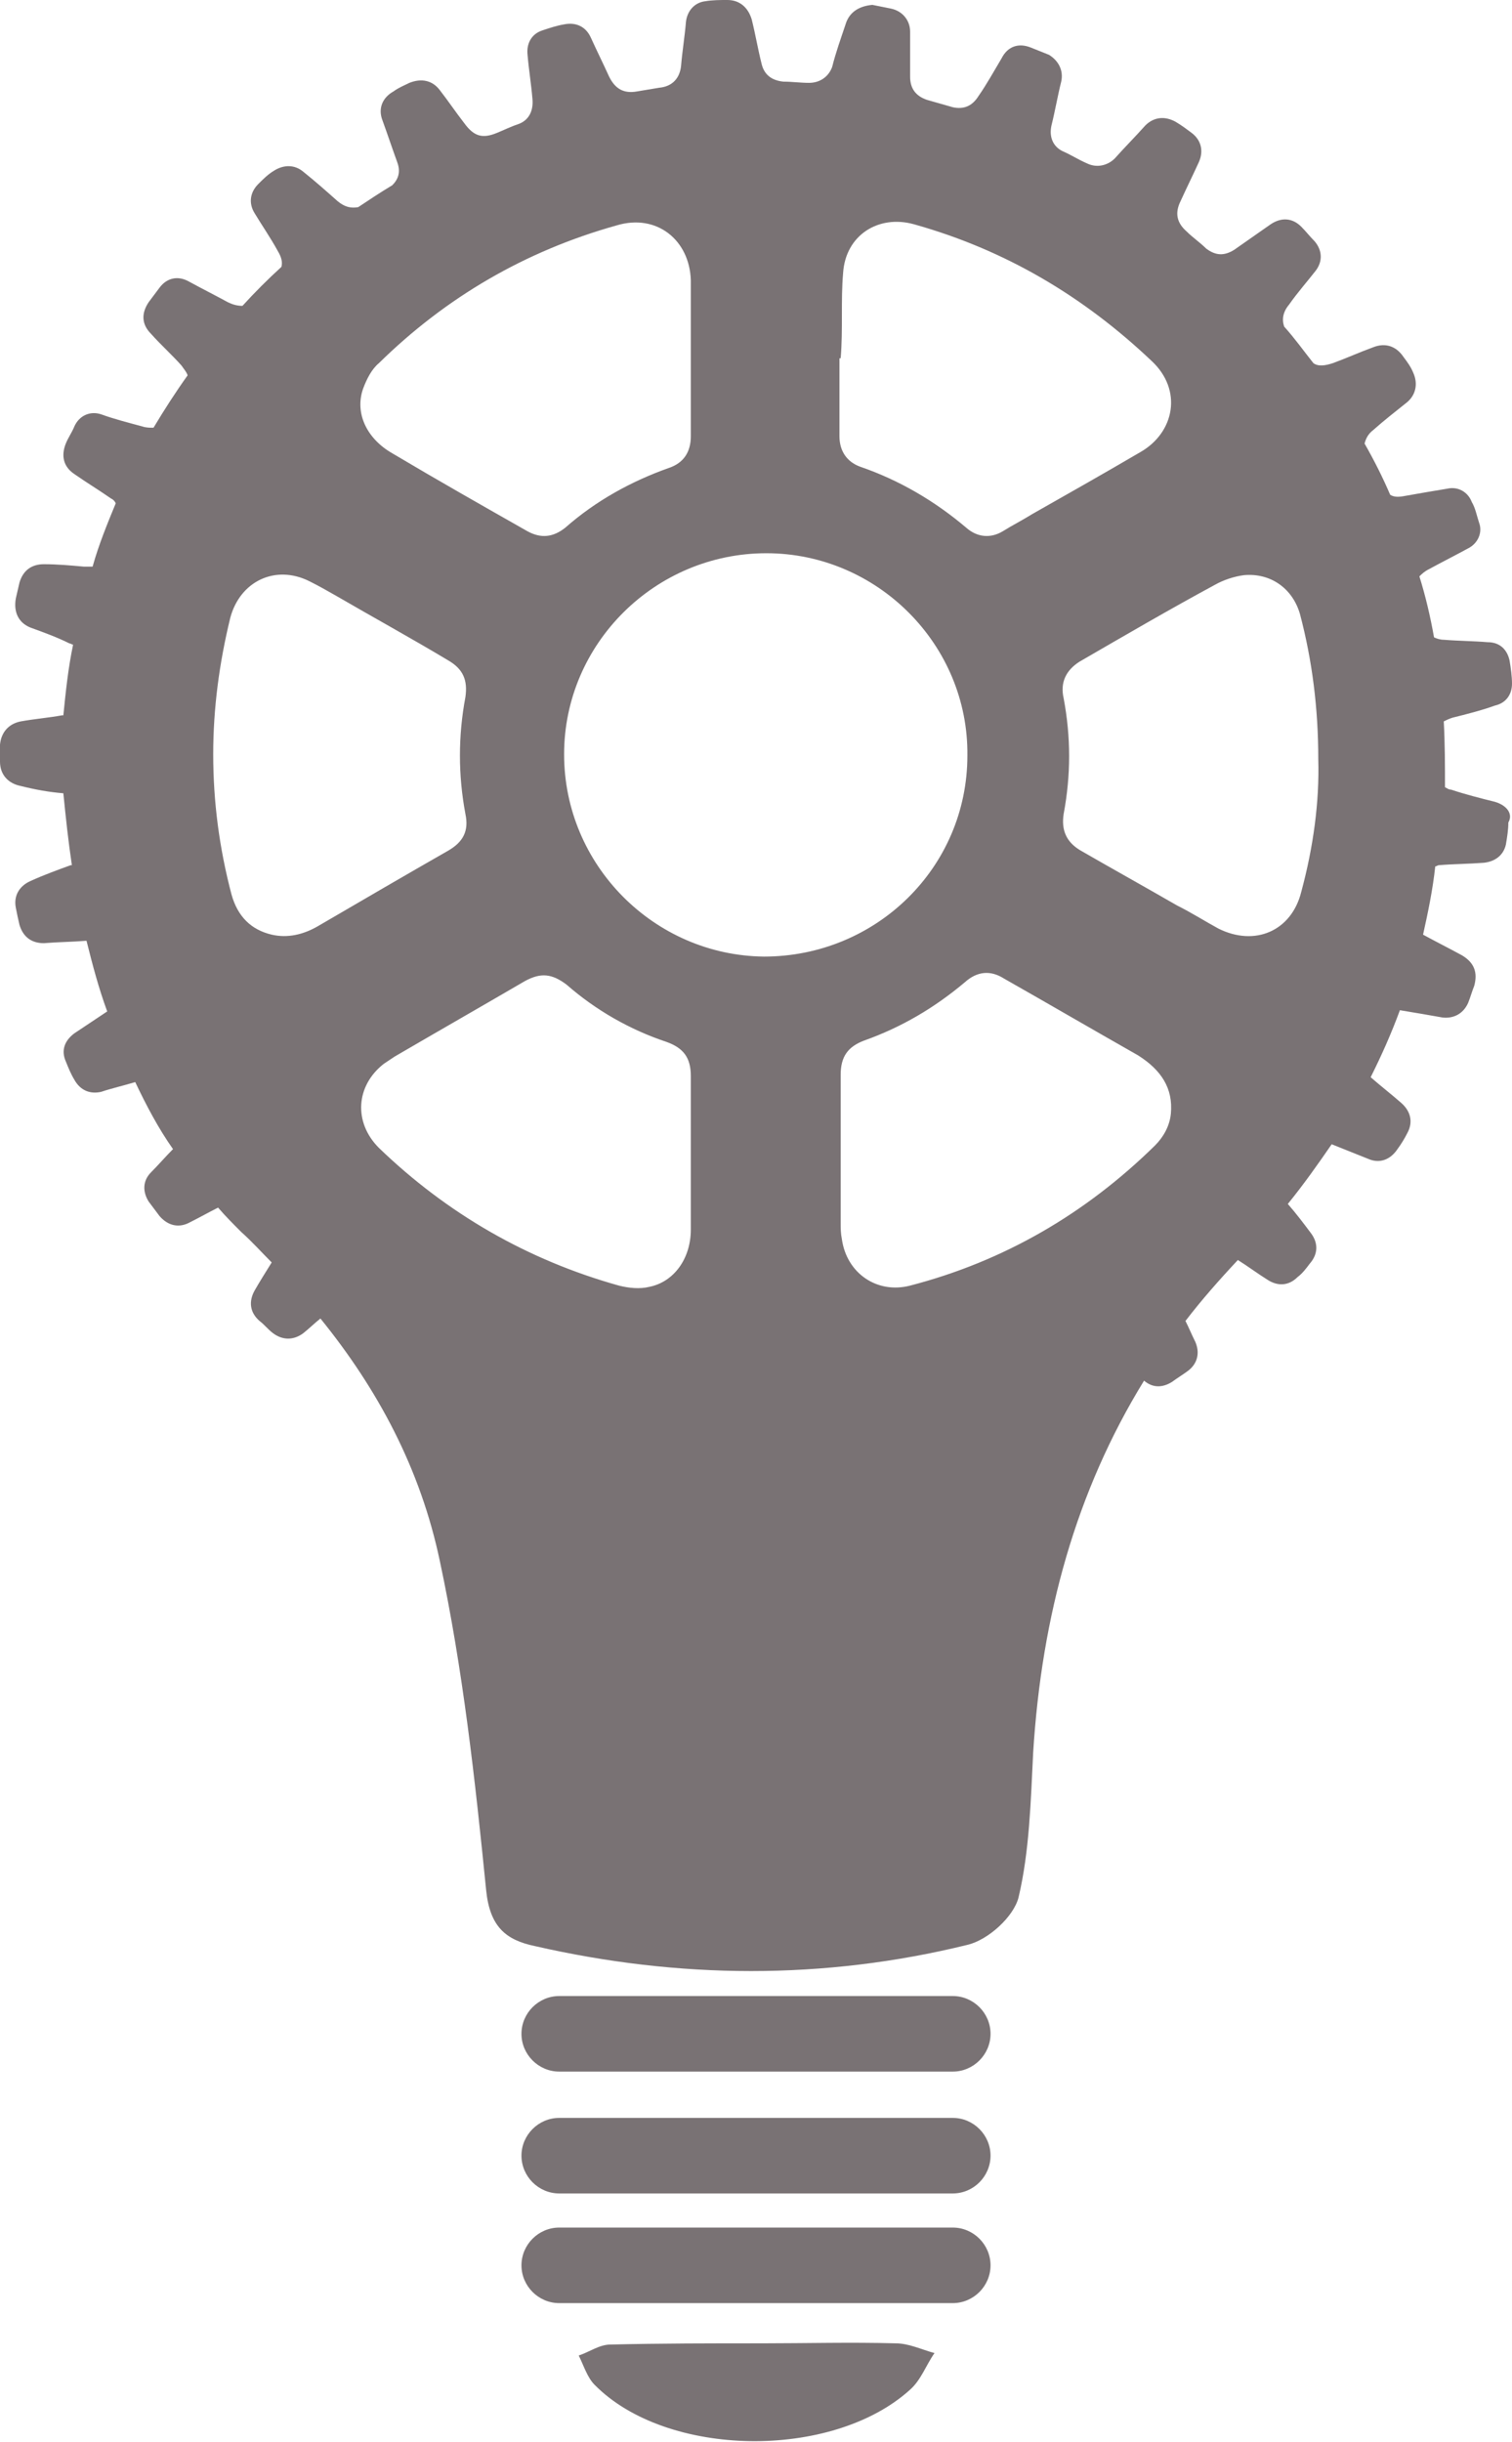
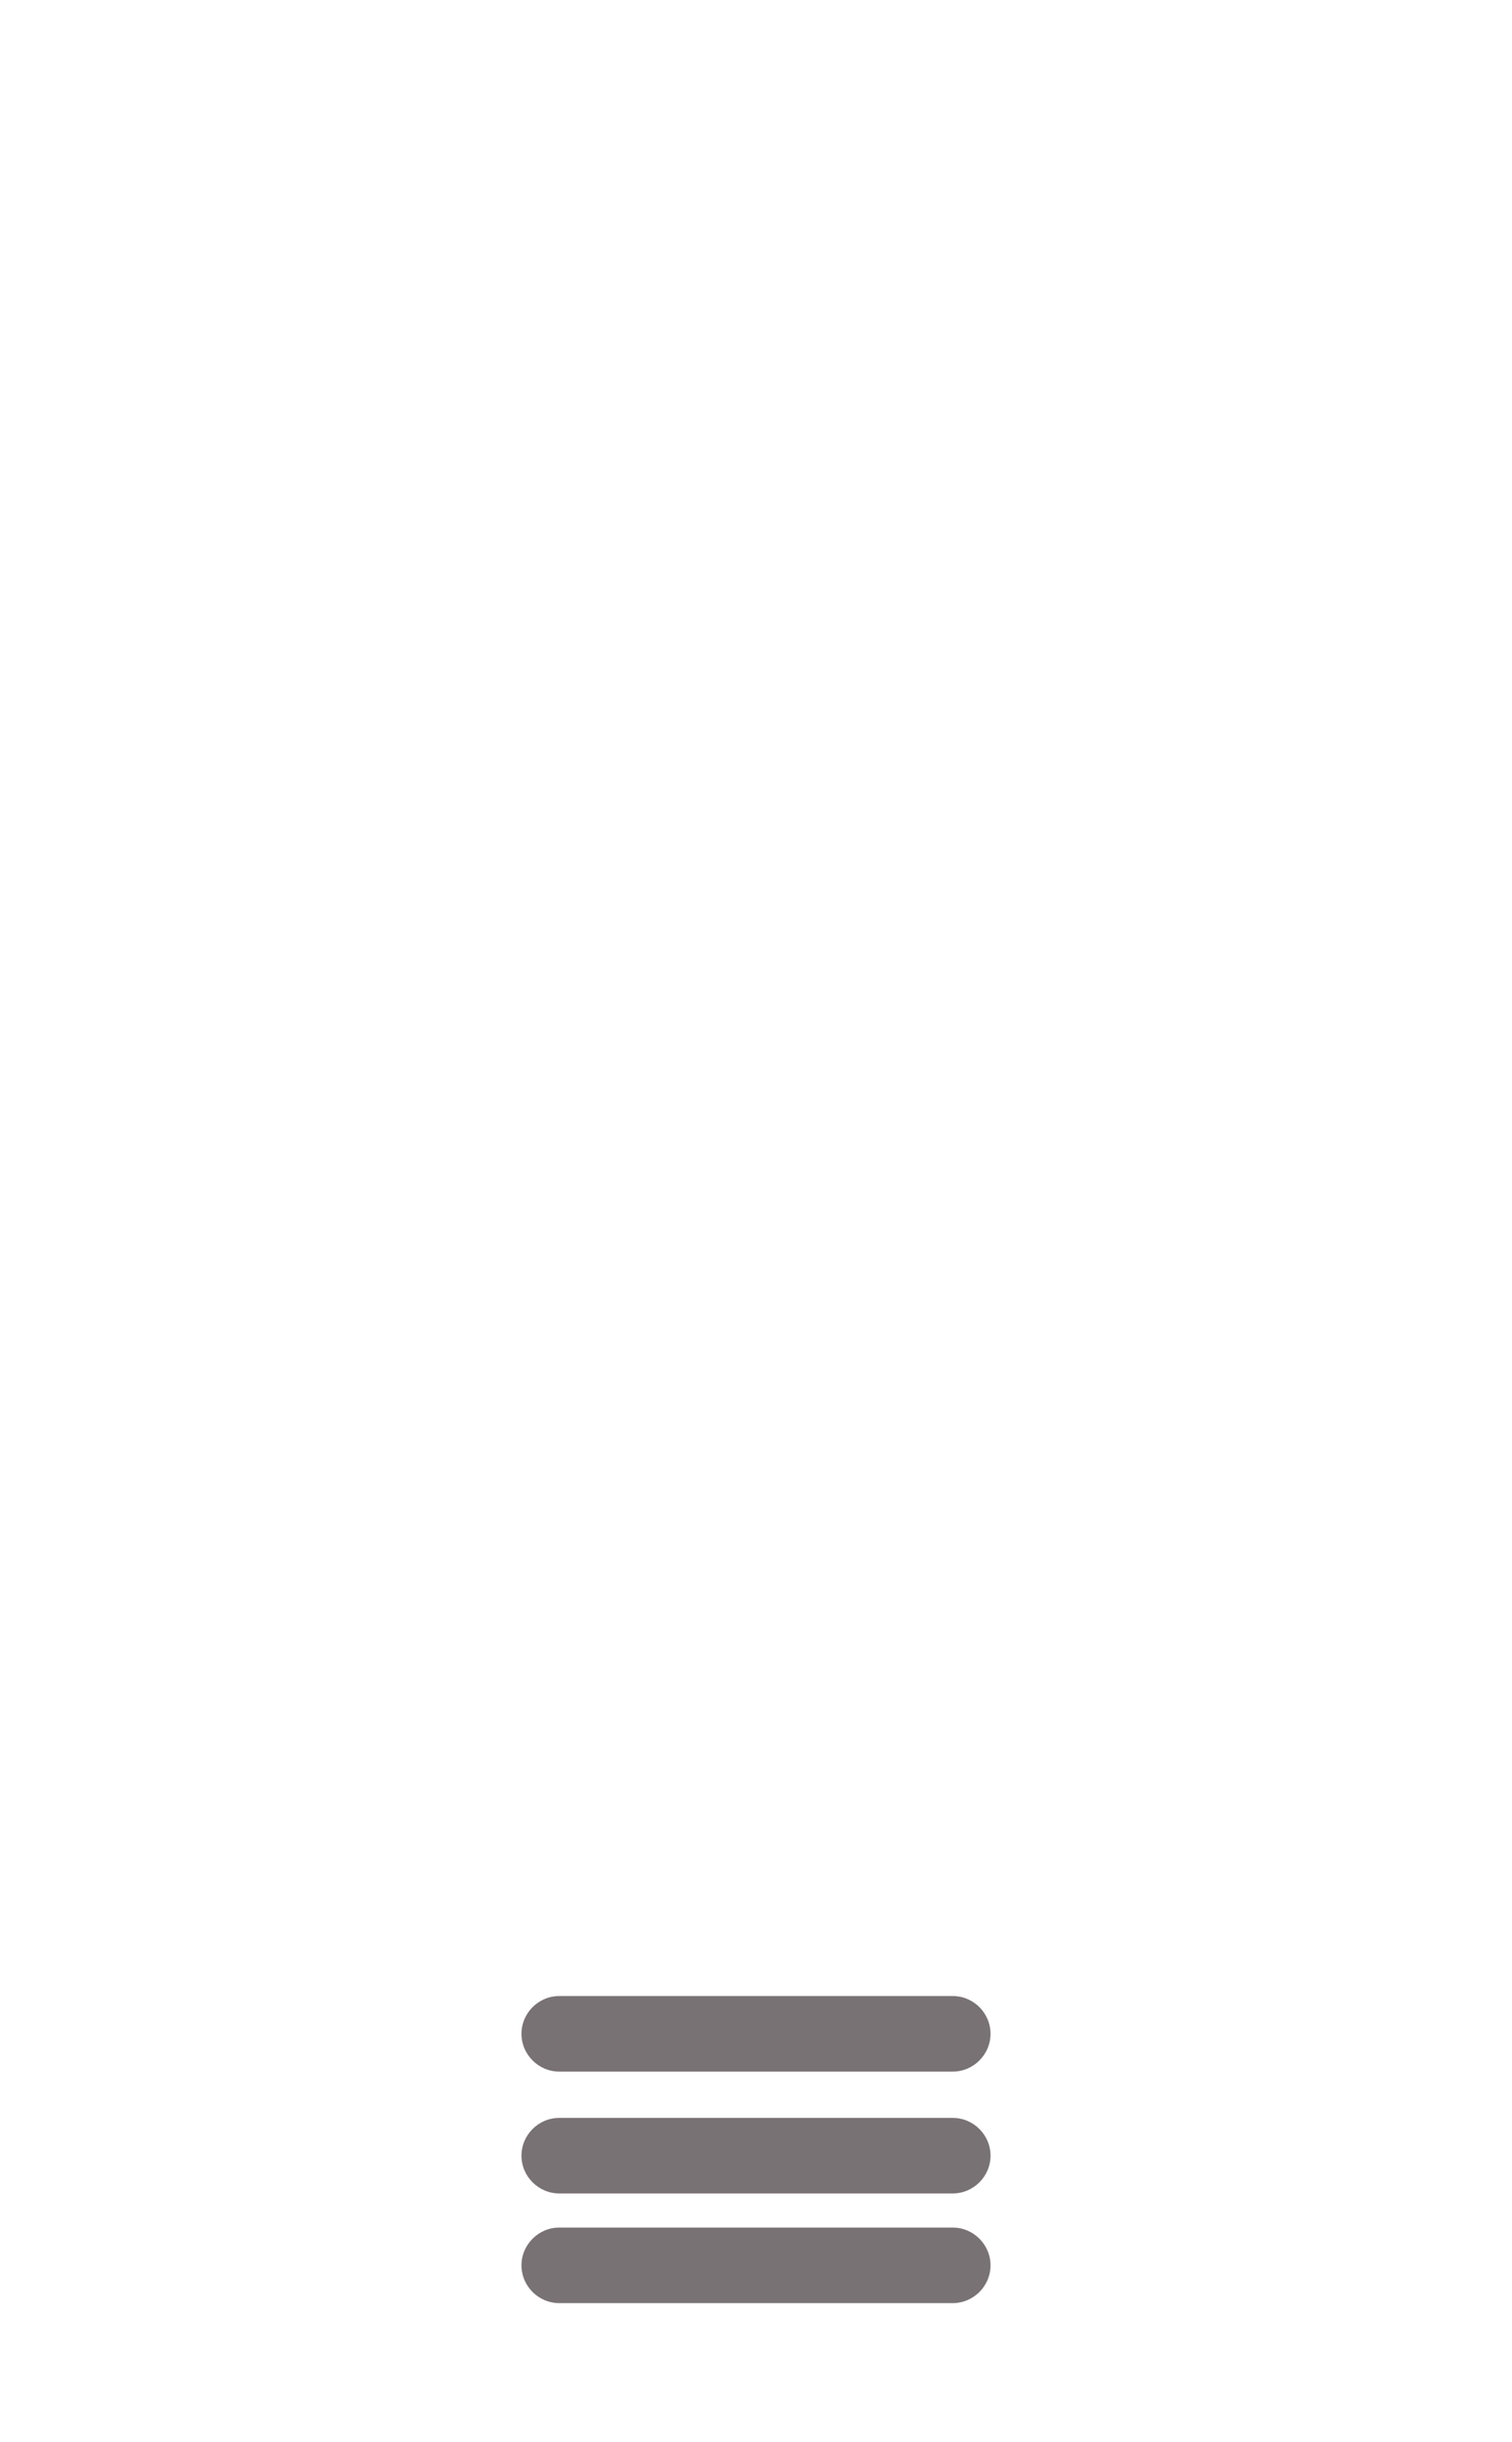
<svg xmlns="http://www.w3.org/2000/svg" version="1.1" id="Layer_1" x="0px" y="0px" viewBox="0 0 124.1 200.4" style="enable-background:new 0 0 124.1 200.4;" xml:space="preserve">
  <style type="text/css">
	.st0{fill:#797274;}
</style>
-   <path class="st0" d="M62.5,192.3c3.7,0,7.3-0.1,11,0c1.1,0,2.1,0.5,3.2,0.8c-0.7,1-1.1,2.2-2,3c-6.4,5.8-20,5.6-25.9-0.4  c-0.6-0.6-0.9-1.6-1.3-2.4c0.9-0.3,1.7-0.9,2.6-0.9C54.2,192.3,58.4,192.3,62.5,192.3z" />
-   <path class="st0" d="M78.2,180H45.9c-1.7,0-3.1-1.4-3.1-3.1l0,0c0-1.7,1.4-3.1,3.1-3.1h32.3c1.7,0,3.1,1.4,3.1,3.1l0,0  C81.3,178.6,79.9,180,78.2,180z" />
+   <path class="st0" d="M78.2,180H45.9c-1.7,0-3.1-1.4-3.1-3.1l0,0c0-1.7,1.4-3.1,3.1-3.1h32.3c1.7,0,3.1,1.4,3.1,3.1l0,0  C81.3,178.6,79.9,180,78.2,180" />
  <path class="st0" d="M78.2,170H45.9c-1.7,0-3.1-1.4-3.1-3.1l0,0c0-1.7,1.4-3.1,3.1-3.1h32.3c1.7,0,3.1,1.4,3.1,3.1l0,0  C81.3,168.6,79.9,170,78.2,170z" />
  <path class="st0" d="M78.2,189H45.9c-1.7,0-3.1-1.4-3.1-3.1l0,0c0-1.7,1.4-3.1,3.1-3.1h32.3c1.7,0,3.1,1.4,3.1,3.1l0,0  C81.3,187.6,79.9,189,78.2,189z" />
-   <path class="st0" d="M122.7,65.8c-1.2-0.3-2.4-0.6-3.6-1c-0.2,0-0.3-0.1-0.5-0.2c0-1.8,0-3.5-0.1-5.4c0.2-0.1,0.4-0.2,0.7-0.3  c1.2-0.3,2.4-0.6,3.5-1c0.9-0.2,1.4-0.9,1.4-1.8c0-0.6-0.1-1.3-0.2-1.9c-0.2-0.9-0.8-1.5-1.8-1.5c-1.2-0.1-2.4-0.1-3.6-0.2  c-0.3,0-0.6-0.1-0.8-0.2c-0.3-1.7-0.7-3.4-1.2-5c0.2-0.2,0.4-0.4,0.8-0.6c1.1-0.6,2.1-1.1,3.2-1.7c0.8-0.4,1.2-1.3,0.9-2.1  c-0.2-0.6-0.3-1.2-0.6-1.7c-0.3-0.8-1.1-1.3-2-1.1c-1.2,0.2-2.4,0.4-3.5,0.6c-0.5,0.1-0.9,0.1-1.2-0.1c-0.6-1.4-1.3-2.8-2.1-4.2  c0.1-0.4,0.3-0.8,0.7-1.1c0.9-0.8,1.8-1.5,2.8-2.3c0.7-0.6,0.9-1.5,0.5-2.4c-0.2-0.5-0.5-0.9-0.8-1.3c-0.6-0.9-1.5-1.2-2.5-0.8  c-1.1,0.4-2.2,0.9-3.3,1.3c-0.6,0.2-1.2,0.3-1.6,0c-0.8-1-1.5-2-2.4-3c-0.2-0.6-0.1-1.2,0.4-1.8c0.7-1,1.5-1.9,2.2-2.8  c0.6-0.8,0.5-1.7-0.1-2.4c-0.4-0.4-0.7-0.8-1.1-1.2c-0.7-0.7-1.6-0.8-2.5-0.2c-1,0.7-2,1.4-3,2.1c-0.8,0.5-1.5,0.5-2.3-0.1  c-0.5-0.5-1.1-0.9-1.6-1.4c-0.8-0.7-1-1.5-0.5-2.5c0.5-1.1,1-2.1,1.5-3.2c0.4-0.9,0.2-1.8-0.6-2.4c-0.4-0.3-0.8-0.6-1.3-0.9  c-0.9-0.5-1.8-0.4-2.5,0.3c-0.8,0.9-1.7,1.8-2.5,2.7c-0.6,0.6-1.5,0.8-2.3,0.4c-0.7-0.3-1.3-0.7-2-1c-0.8-0.4-1.1-1.2-0.9-2.1  c0.3-1.2,0.5-2.4,0.8-3.6c0.2-0.9-0.2-1.7-1-2.2c-0.5-0.2-1-0.4-1.5-0.6c-1-0.4-1.9-0.1-2.4,0.9c-0.6,1-1.2,2.1-1.9,3.1  c-0.5,0.8-1.2,1.1-2.1,0.9c-0.7-0.2-1.4-0.4-2.1-0.6c-0.9-0.3-1.4-0.9-1.4-1.9c0-0.6,0-1.2,0-1.8l0,0c0-0.6,0-1.3,0-1.9  c0-0.9-0.6-1.7-1.6-1.9c-0.5-0.1-1-0.2-1.5-0.3C70.5,0.5,69.7,1,69.4,2c-0.4,1.2-0.8,2.3-1.1,3.5c-0.3,0.8-1,1.3-1.9,1.3  c-0.7,0-1.4-0.1-2.1-0.1c-1-0.1-1.6-0.6-1.8-1.5C62.2,4,62,2.8,61.7,1.6c-0.3-1-1-1.6-2-1.6c-0.6,0-1.2,0-1.8,0.1  c-0.9,0.1-1.5,0.8-1.6,1.7C56.2,3,56,4.2,55.9,5.4c-0.1,1-0.7,1.7-1.8,1.8c-0.6,0.1-1.2,0.2-1.8,0.3c-1.1,0.2-1.8-0.2-2.3-1.2  c-0.5-1.1-1-2.1-1.5-3.2c-0.4-0.9-1.2-1.3-2.2-1.1c-0.6,0.1-1.2,0.3-1.8,0.5c-0.9,0.3-1.3,1.1-1.2,2c0.1,1.2,0.3,2.4,0.4,3.6  c0.1,1-0.3,1.8-1.2,2.1c-0.6,0.2-1.2,0.5-1.7,0.7c-1.2,0.5-1.9,0.3-2.7-0.8c-0.7-0.9-1.3-1.8-2-2.7c-0.6-0.8-1.5-1-2.5-0.6  c-0.4,0.2-0.9,0.4-1.3,0.7C31.4,8,31,8.9,31.4,9.9c0.4,1.1,0.8,2.3,1.2,3.4c0.3,0.8,0.1,1.4-0.4,1.9c-1,0.6-1.9,1.2-2.8,1.8  c-0.6,0.1-1.1,0-1.7-0.5c-0.9-0.8-1.8-1.6-2.8-2.4c-0.7-0.6-1.6-0.6-2.4-0.1c-0.5,0.3-0.9,0.7-1.3,1.1c-0.7,0.7-0.8,1.6-0.3,2.4  c0.6,1,1.3,2,1.9,3.1c0.3,0.5,0.4,0.9,0.3,1.3c-1.1,1-2.2,2.1-3.2,3.2c-0.4,0-0.8-0.1-1.2-0.3c-1.1-0.6-2.1-1.1-3.2-1.7  c-0.9-0.5-1.8-0.3-2.4,0.5c-0.3,0.4-0.6,0.8-0.9,1.2c-0.6,0.9-0.6,1.8,0.2,2.6c0.8,0.9,1.7,1.7,2.5,2.6c0.2,0.3,0.4,0.5,0.5,0.8  c-1,1.4-1.9,2.8-2.8,4.3c-0.3,0-0.6,0-0.9-0.1c-1.1-0.3-2.3-0.6-3.4-1c-0.9-0.3-1.8,0.1-2.2,1c-0.2,0.5-0.5,0.9-0.7,1.4  c-0.4,1-0.2,1.9,0.7,2.5c1,0.7,2,1.3,3,2c0.2,0.1,0.3,0.2,0.4,0.4c-0.7,1.7-1.4,3.4-1.9,5.2c-0.2,0-0.5,0-0.7,0  c-1.1-0.1-2.2-0.2-3.3-0.2c-1,0-1.7,0.5-2,1.5c-0.1,0.4-0.2,0.9-0.3,1.3c-0.2,1.1,0.2,2,1.2,2.4c1.1,0.4,2.2,0.8,3.2,1.3  c0.1,0,0.2,0.1,0.3,0.1c-0.4,1.9-0.6,3.8-0.8,5.8c-0.1,0-0.1,0-0.1,0C4,58.9,2.8,59,1.7,59.2c-1,0.2-1.6,0.9-1.7,1.9  c0,0.5,0,1,0,1.4c0,1.1,0.7,1.8,1.7,2C2.9,64.8,4,65,5.2,65.1l0,0c0.2,2,0.4,3.9,0.7,5.9H5.8c-1.1,0.4-2.2,0.8-3.3,1.3  c-0.9,0.4-1.4,1.2-1.2,2.2c0.1,0.5,0.2,1,0.3,1.4c0.3,1,1,1.5,2,1.5c1.2-0.1,2.3-0.1,3.5-0.2c0.5,2,1,3.9,1.7,5.8  c-0.9,0.6-1.8,1.2-2.7,1.8c-0.8,0.6-1.1,1.4-0.7,2.3c0.2,0.5,0.4,1,0.7,1.5c0.5,0.9,1.3,1.2,2.2,1c0.9-0.3,1.8-0.5,2.8-0.8  c0.9,1.9,1.9,3.8,3.1,5.5c-0.6,0.6-1.2,1.3-1.8,1.9c-0.7,0.7-0.7,1.6-0.2,2.4c0.3,0.4,0.6,0.8,0.9,1.2c0.7,0.8,1.6,1,2.5,0.5  c0.8-0.4,1.5-0.8,2.3-1.2c0.6,0.7,1.3,1.4,1.9,2c0.9,0.8,1.7,1.7,2.5,2.5c-0.5,0.8-1,1.6-1.4,2.3c-0.5,0.9-0.4,1.8,0.4,2.5  c0.4,0.3,0.7,0.7,1.1,1c0.8,0.6,1.7,0.6,2.5,0c0.5-0.4,0.9-0.8,1.4-1.2c4.7,5.8,8.2,12.3,9.8,19.9c1.9,8.9,2.9,18,3.8,27  c0.3,3,1.6,4.1,4,4.6c11.8,2.7,23.7,2.8,35.5-0.1c1.7-0.4,3.8-2.3,4.2-3.9c0.9-3.8,1-7.9,1.2-11.9c0.7-11.2,3.5-21.4,9.1-30.5  c0.7,0.6,1.5,0.6,2.3,0.1c0.4-0.3,0.9-0.6,1.3-0.9c0.8-0.6,1-1.5,0.6-2.4c-0.3-0.6-0.5-1.1-0.8-1.7c1.3-1.7,2.8-3.4,4.3-5  c0.8,0.5,1.6,1.1,2.4,1.6c0.9,0.6,1.8,0.5,2.5-0.2c0.4-0.3,0.7-0.7,1-1.1c0.7-0.8,0.7-1.7,0.1-2.5s-1.2-1.6-1.9-2.4  c1.3-1.6,2.5-3.3,3.6-4.9c1,0.4,2,0.8,3,1.2c0.9,0.4,1.8,0.1,2.4-0.8c0.3-0.4,0.6-0.9,0.8-1.3c0.5-0.9,0.3-1.8-0.5-2.5  s-1.7-1.4-2.5-2.1c0.9-1.8,1.7-3.6,2.4-5.5c1.2,0.2,2.4,0.4,3.5,0.6c0.9,0.1,1.7-0.3,2.1-1.2c0.2-0.5,0.3-0.9,0.5-1.4  c0.3-1.1,0-1.9-1-2.5c-1.1-0.6-2.1-1.1-3.2-1.7l0,0c0.4-1.8,0.8-3.7,1-5.6c0.1,0,0.2-0.1,0.3-0.1c1.2-0.1,2.4-0.1,3.7-0.2  c0.9-0.1,1.6-0.6,1.8-1.5c0.1-0.6,0.2-1.2,0.2-1.8C124.2,66.8,123.7,66.1,122.7,65.8z M69.2,22.4c0.2-3.1,2.9-4.8,5.8-4  c7.5,2.1,13.9,5.9,19.5,11.2c2.6,2.4,1.9,5.9-0.9,7.5c-2.9,1.7-5.9,3.4-8.9,5.1c-0.8,0.5-1.6,0.9-2.4,1.4c-1,0.6-2.1,0.5-3-0.3  c-2.6-2.2-5.5-3.9-8.7-5c-1.1-0.4-1.7-1.3-1.7-2.5c0-2.1,0-4.3,0-6.4c0,0,0,0,0.1,0C69.2,27,69,24.7,69.2,22.4z M29.8,31.9  c0.3-0.8,0.7-1.6,1.3-2.1c5.5-5.4,12-9.2,19.5-11.3c3.3-1,6,1.2,6.1,4.5c0,2.1,0,4.3,0,6.4s0,4.2,0,6.4c0,1.3-0.6,2.2-1.8,2.6  c-3.1,1.1-6,2.7-8.5,4.9c-1,0.8-2,0.9-3.1,0.3c-3.7-2.1-7.4-4.2-11.1-6.4C30.1,36,29.1,33.9,29.8,31.9z M26.1,76  c-1.2,0.7-2.5,1-3.8,0.7c-1.7-0.4-2.8-1.5-3.3-3.3c-1-3.8-1.5-7.6-1.5-11.5c0-3.8,0.5-7.5,1.4-11.2c0.8-3,3.7-4.4,6.5-3  c0.8,0.4,1.5,0.8,2.2,1.2c3.1,1.8,6.2,3.5,9.2,5.3c1.2,0.7,1.6,1.6,1.4,3c-0.6,3.2-0.6,6.4,0,9.6c0.3,1.4-0.2,2.3-1.4,3  C33.3,71.8,29.7,73.9,26.1,76z M56.7,94.6c0,2.1,0,4.2,0,6.3c0,2.4-1.4,4.3-3.4,4.7c-0.8,0.2-1.7,0.1-2.5-0.1  c-7.5-2.1-14.1-5.9-19.7-11.3c-2.1-2.1-1.9-5.1,0.4-6.9c0.3-0.2,0.6-0.4,0.9-0.6c3.6-2.1,7.1-4.1,10.7-6.2c1.3-0.7,2.2-0.6,3.4,0.3  c2.4,2.1,5.2,3.7,8.2,4.7c1.4,0.5,2,1.3,2,2.8C56.7,90.4,56.7,92.5,56.7,94.6z M46.3,61.9c0-9.1,7.5-16.5,16.6-16.5  S79.5,52.9,79.4,62c0,9.2-7.5,16.5-16.7,16.5C53.7,78.4,46.3,71,46.3,61.9z M96.1,91.4c-0.1,1-0.6,1.9-1.3,2.6  c-5.7,5.6-12.4,9.5-20.1,11.5c-2.7,0.7-5.2-1-5.6-3.8c-0.1-0.5-0.1-0.9-0.1-1.4c0-2,0-4,0-5.9c0-2.1,0-4.1,0-6.2  c0-1.5,0.6-2.3,1.9-2.8c3.1-1.1,5.8-2.7,8.3-4.8c1-0.9,2.1-1,3.2-0.3c3.7,2.1,7.3,4.2,11,6.3C95.3,87.8,96.3,89.3,96.1,91.4z   M106.8,73.2c-0.8,3.2-3.8,4.5-6.8,3c-1.1-0.6-2.2-1.3-3.4-1.9c-2.6-1.5-5.3-3-7.9-4.5c-1.2-0.7-1.6-1.7-1.4-3  c0.6-3.2,0.6-6.3,0-9.5c-0.3-1.3,0.2-2.3,1.3-3C92.4,52.1,96,50,99.7,48c0.7-0.4,1.6-0.7,2.4-0.8c2.2-0.2,4,1.1,4.6,3.2  c1,3.8,1.5,7.7,1.5,11.9C108.3,65.8,107.8,69.5,106.8,73.2z" />
</svg>